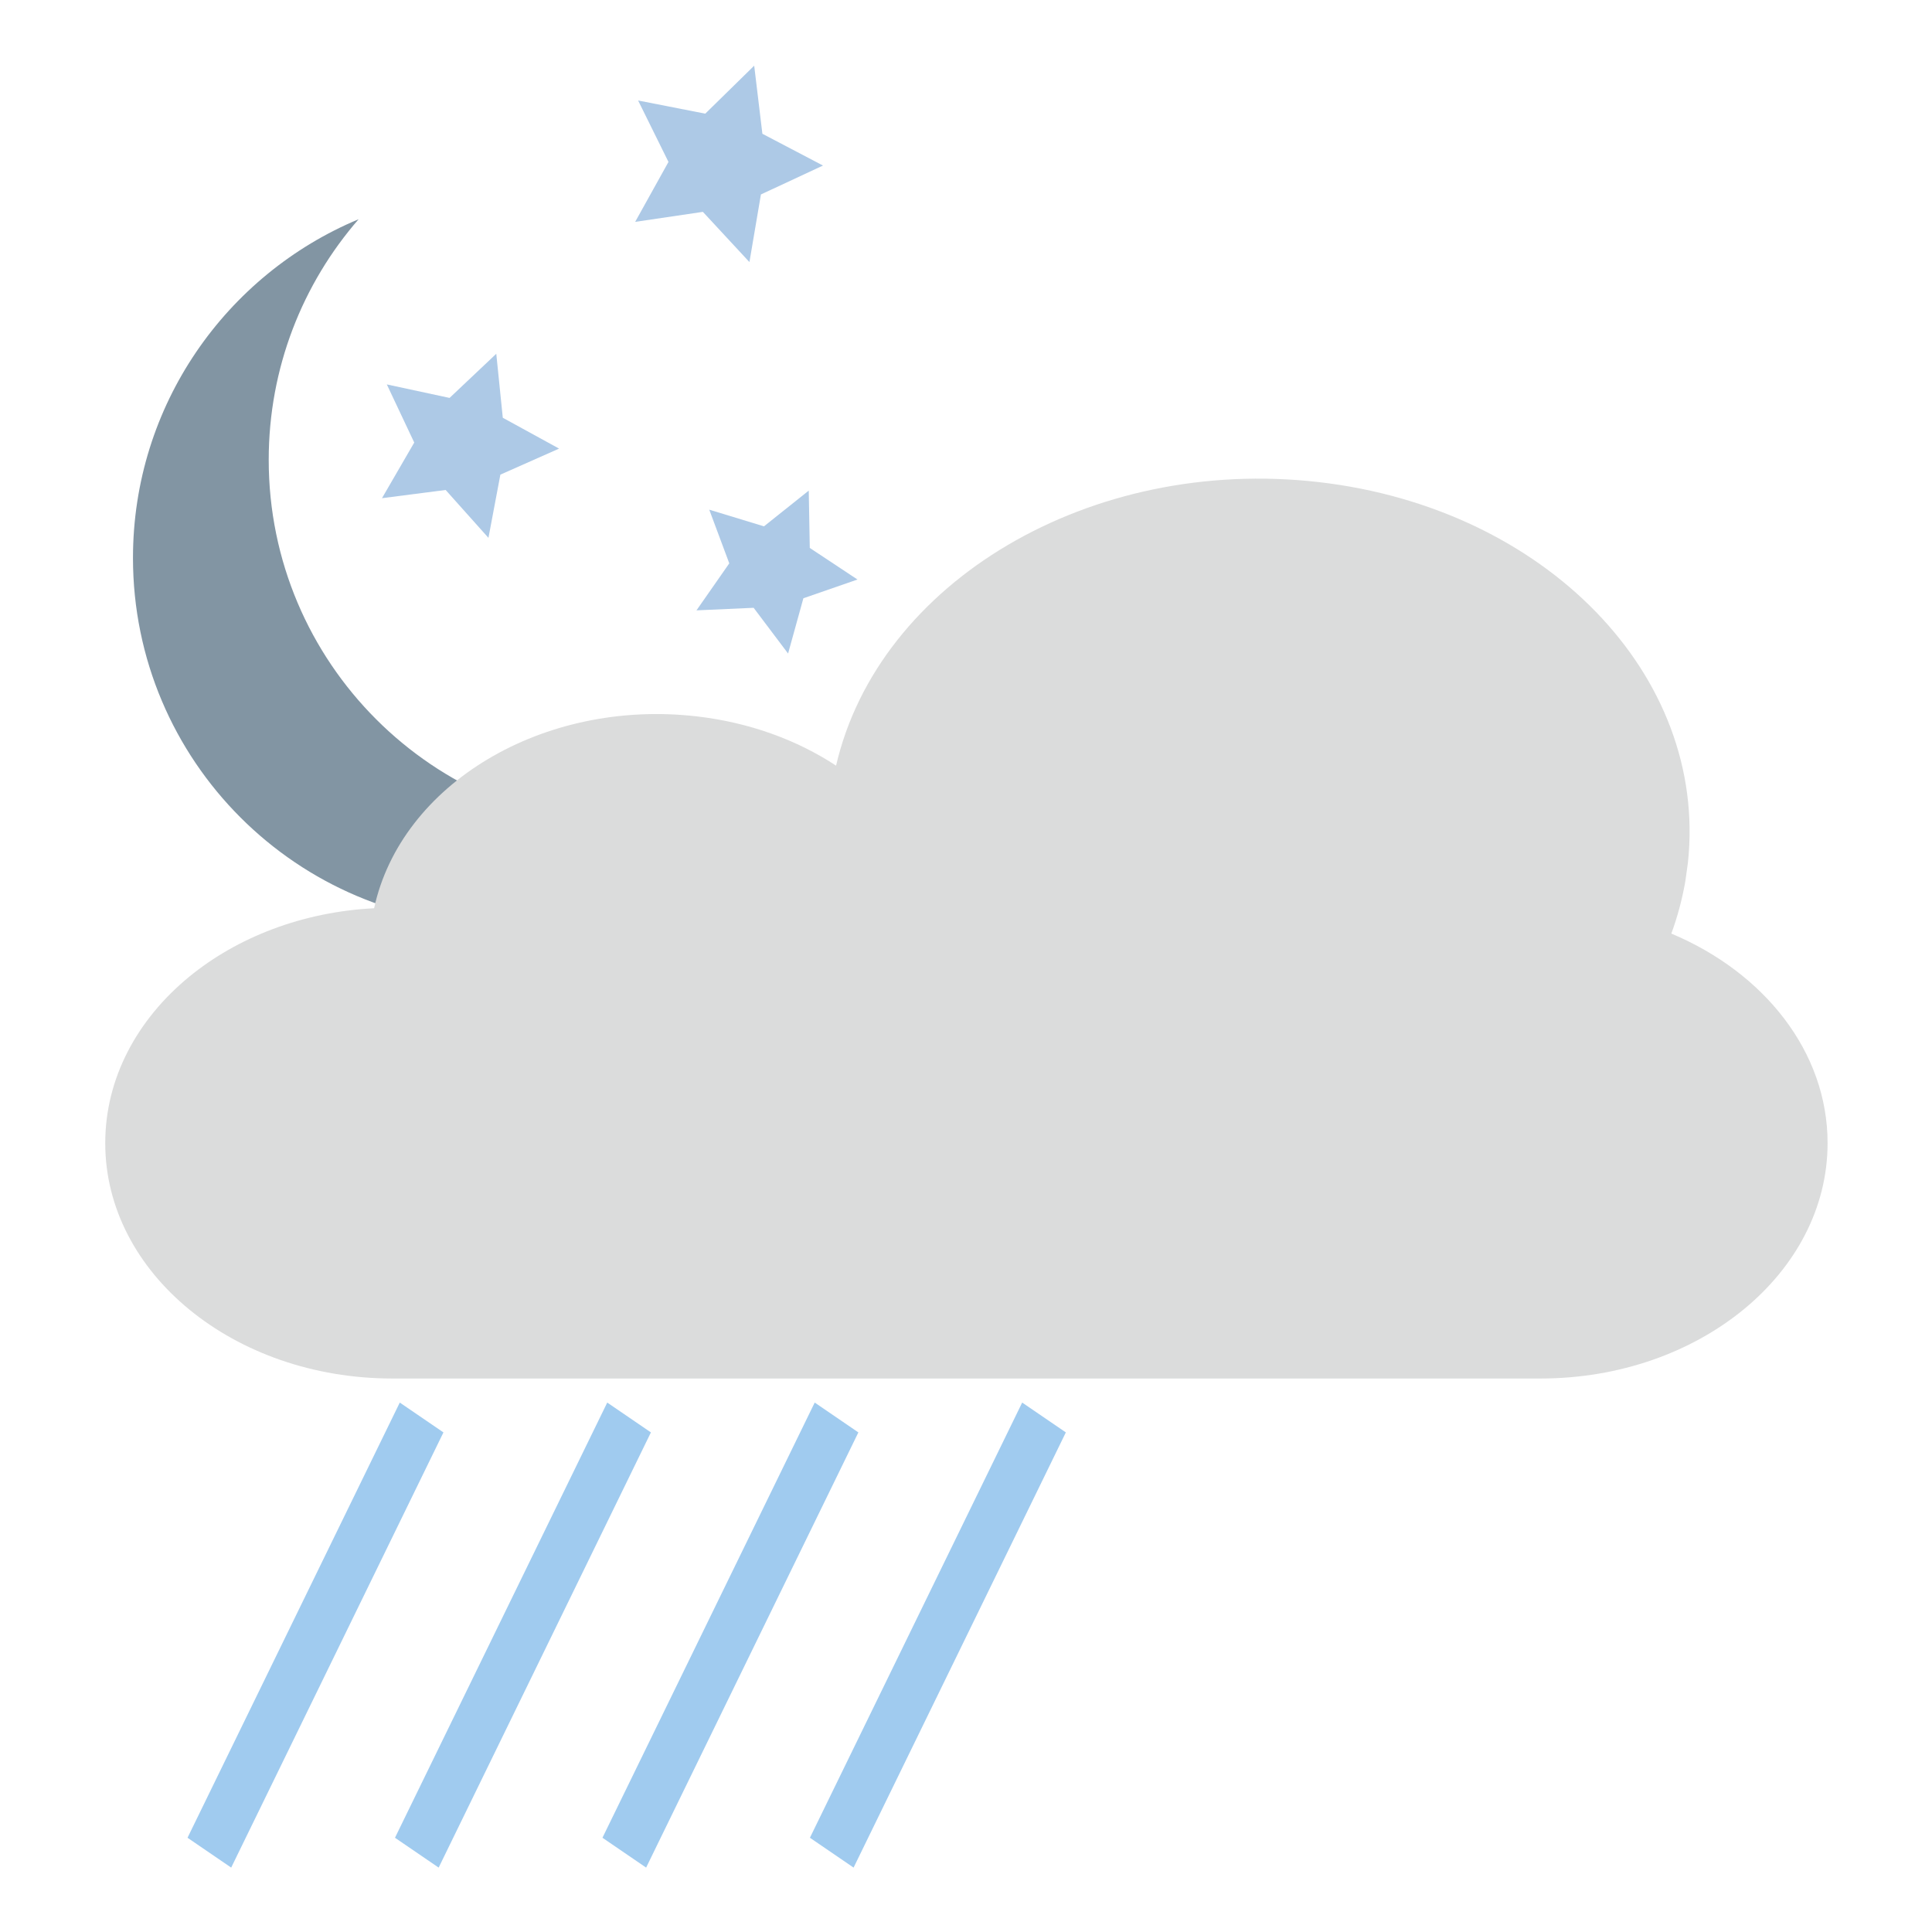
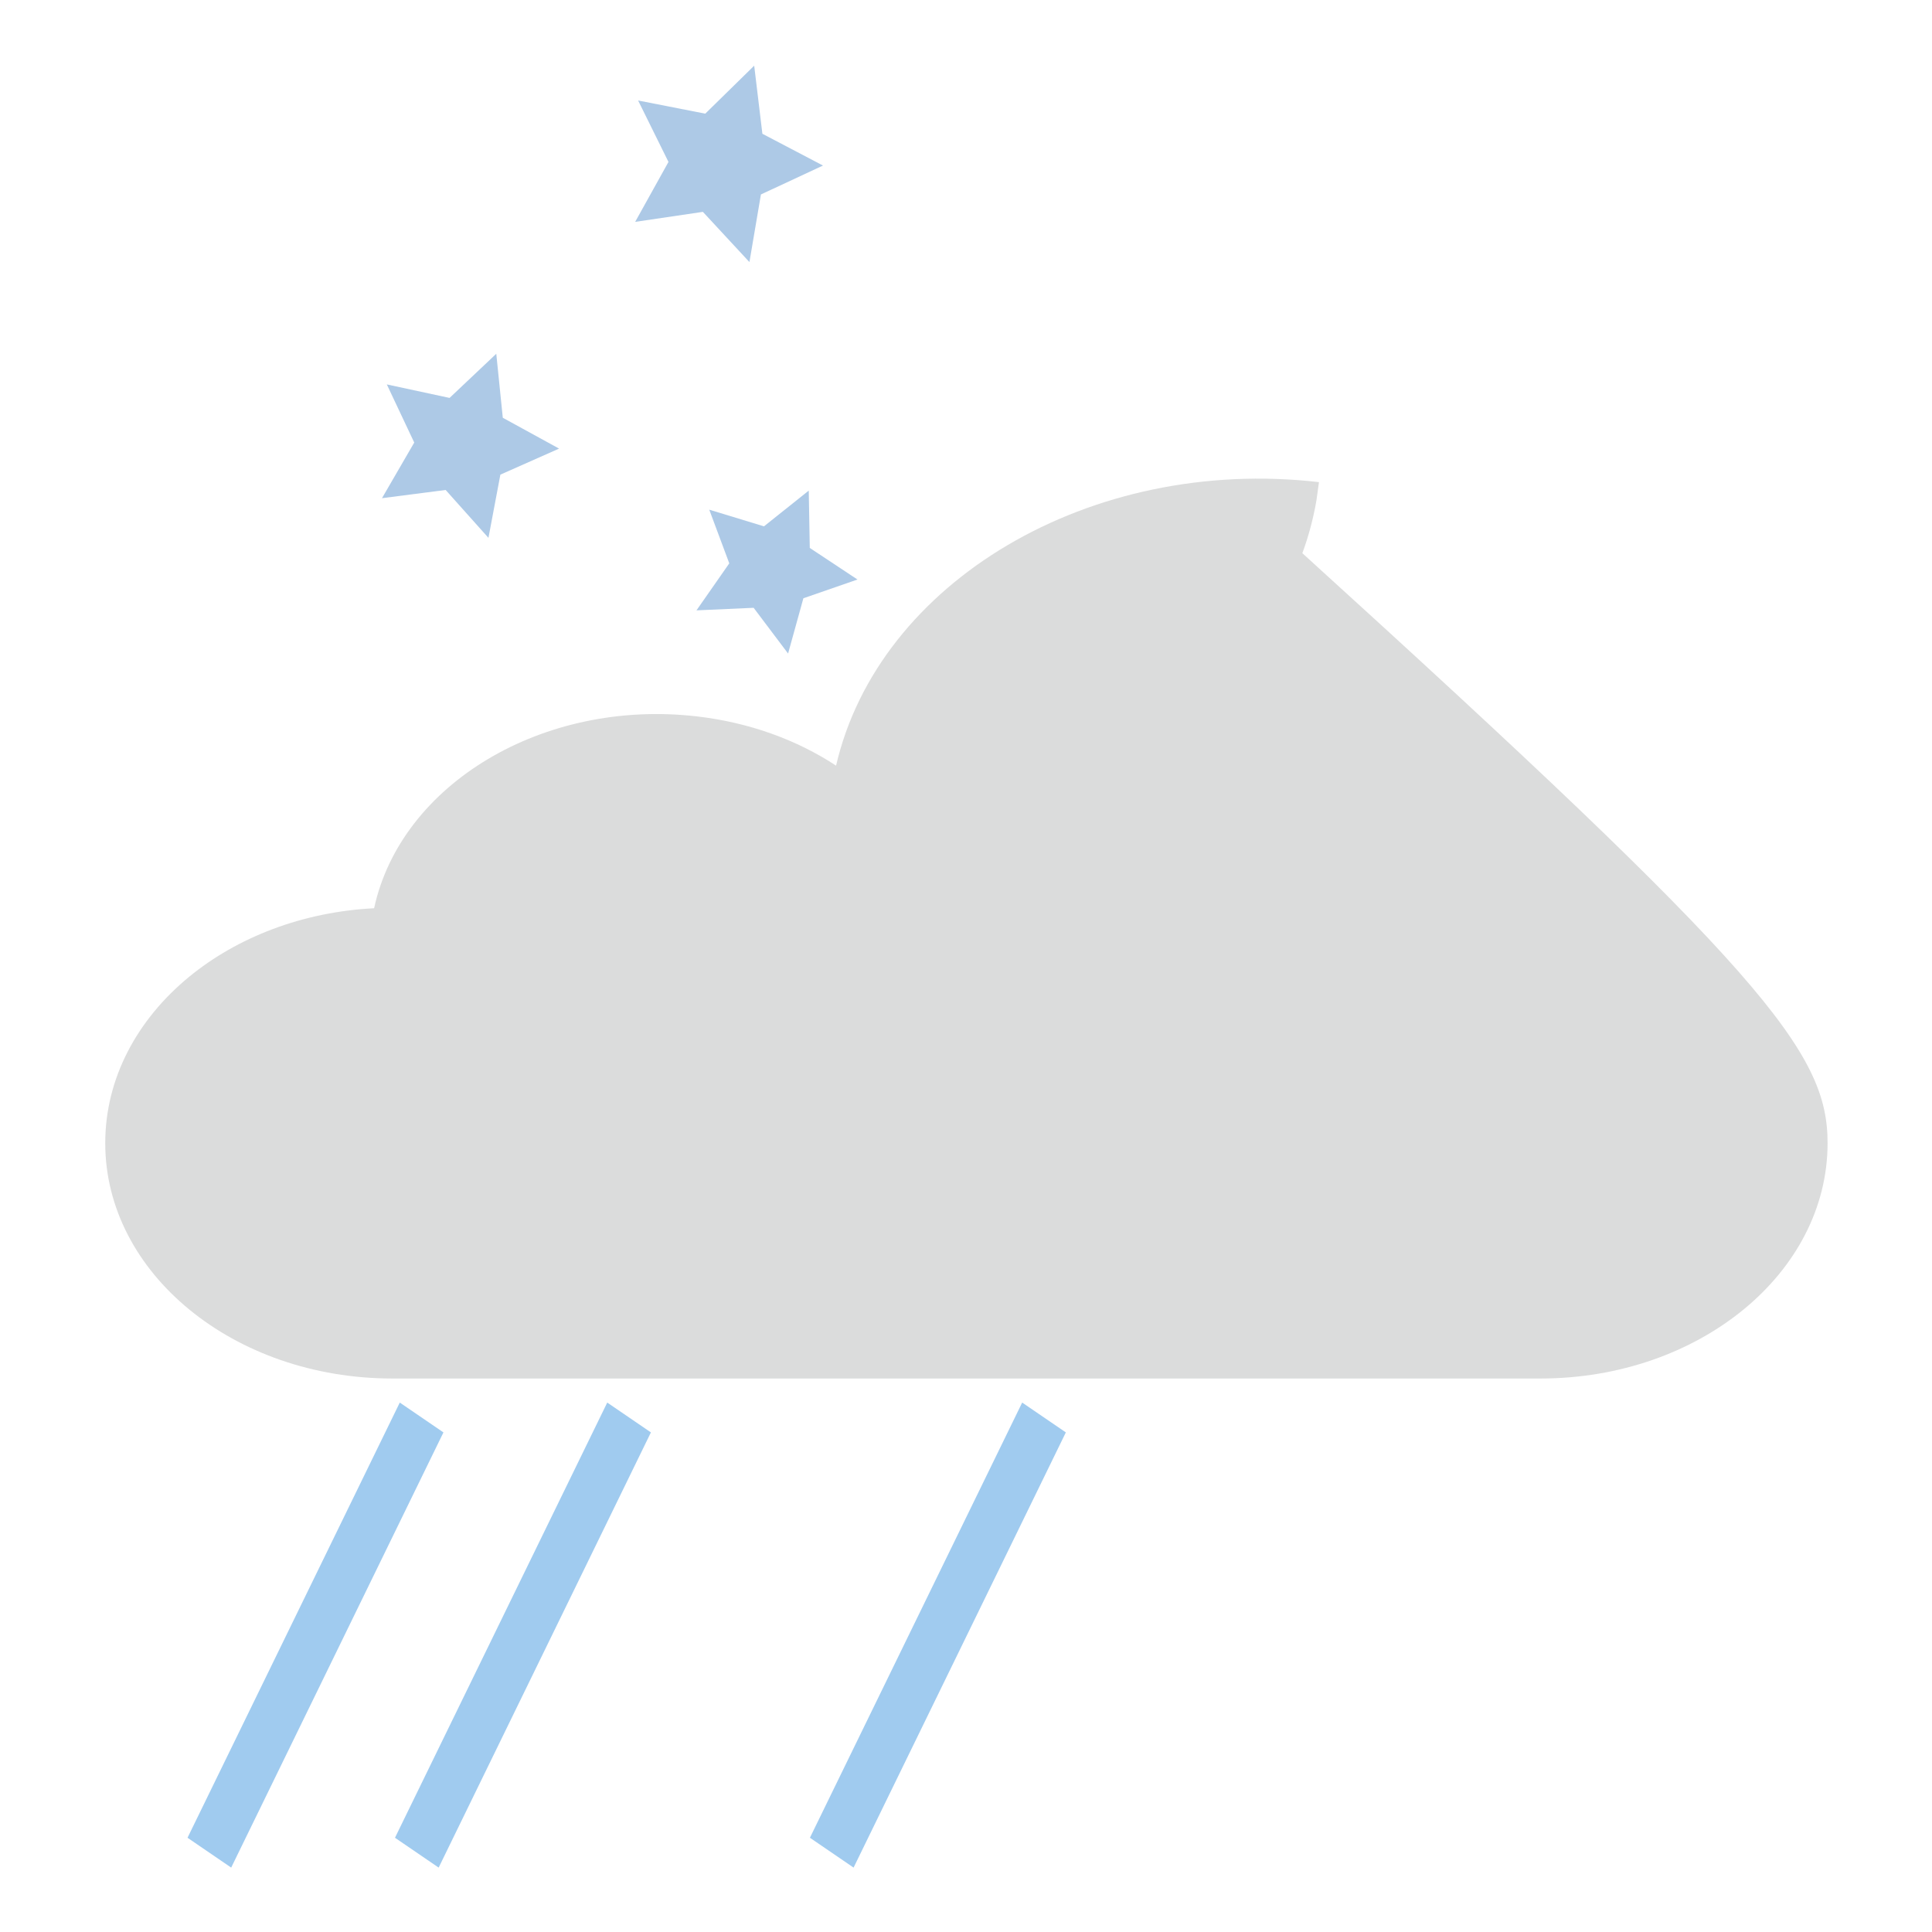
<svg xmlns="http://www.w3.org/2000/svg" version="1.1" baseProfile="basic" id="Слой_1" x="0px" y="0px" viewBox="0 0 360 360" xml:space="preserve">
-   <path fill="#8295A3" d="M118.448,154.063c-37.764,0-68.377-30.613-68.377-68.377c0-17.155,6.318-32.833,16.754-44.838  c-24.693,10.312-42.047,34.688-42.047,63.12c0,37.764,30.613,68.377,68.377,68.377c20.609,0,39.087-9.118,51.623-23.539  C136.673,152.191,127.78,154.063,118.448,154.063z" />
  <g>
    <polygon fill="#ADC9E6" points="132.159,94.97 142.355,98.076 150.7,91.418 150.89,102.098 159.778,107.985 149.699,111.479    146.847,121.776 140.428,113.255 129.778,113.732 135.89,104.972  " />
    <polygon fill="#ADC9E6" points="72.078,71.631 83.769,74.147 92.474,65.92 93.688,77.843 104.177,83.59 93.237,88.442    91.015,100.221 83.039,91.298 71.177,92.83 77.188,82.463  " />
    <polygon fill="#ADC9E6" points="118.902,18.725 131.414,21.179 140.534,12.239 142.06,24.926 153.354,30.848 141.786,36.234    139.646,48.835 130.97,39.477 118.354,41.342 124.56,30.173  " />
  </g>
-   <path fill="#DBDCDC" d="M340.543,213.002c0,12.109-5.984,23.08-15.662,31.01c-9.688,7.939-23.053,12.853-37.83,12.853H73.102  c-29.546,0-53.492-19.641-53.492-43.858c0-12.121,5.984-23.08,15.663-31.021c8.945-7.319,21.012-12.06,34.438-12.75  c5-23.13,31.496-39.05,60.112-35.75c9.84,1.131,18.705,4.41,25.968,9.181c7.935-34.28,47.398-57.74,89.979-52.83  c42.256,4.87,72.476,36.02,68.752,70.88l-0.473,3.42c-0.582,3.38-1.459,6.661-2.621,9.821  C328.711,181.213,340.543,195.973,340.543,213.002z" />
+   <path fill="#DBDCDC" d="M340.543,213.002c0,12.109-5.984,23.08-15.662,31.01c-9.688,7.939-23.053,12.853-37.83,12.853H73.102  c-29.546,0-53.492-19.641-53.492-43.858c0-12.121,5.984-23.08,15.663-31.021c8.945-7.319,21.012-12.06,34.438-12.75  c5-23.13,31.496-39.05,60.112-35.75c9.84,1.131,18.705,4.41,25.968,9.181c7.935-34.28,47.398-57.74,89.979-52.83  l-0.473,3.42c-0.582,3.38-1.459,6.661-2.621,9.821  C328.711,181.213,340.543,195.973,340.543,213.002z" />
  <g>
    <polygon id="rect5530" fill="#A0CBEF" points="74.493,261.348 82.63,266.908 43.079,348 34.942,342.438  " />
    <polygon id="rect5532" fill="#A0CBEF" points="113.151,261.348 121.288,266.908 81.738,348 73.6,342.438  " />
  </g>
  <g>
-     <polygon id="rect5534" fill="#A0CBEF" points="151.809,261.348 159.945,266.908 120.396,348 112.259,342.438  " />
    <polygon id="rect5536" fill="#A0CBEF" points="190.468,261.348 198.604,266.908 159.055,347.999 150.917,342.438  " />
  </g>
</svg>